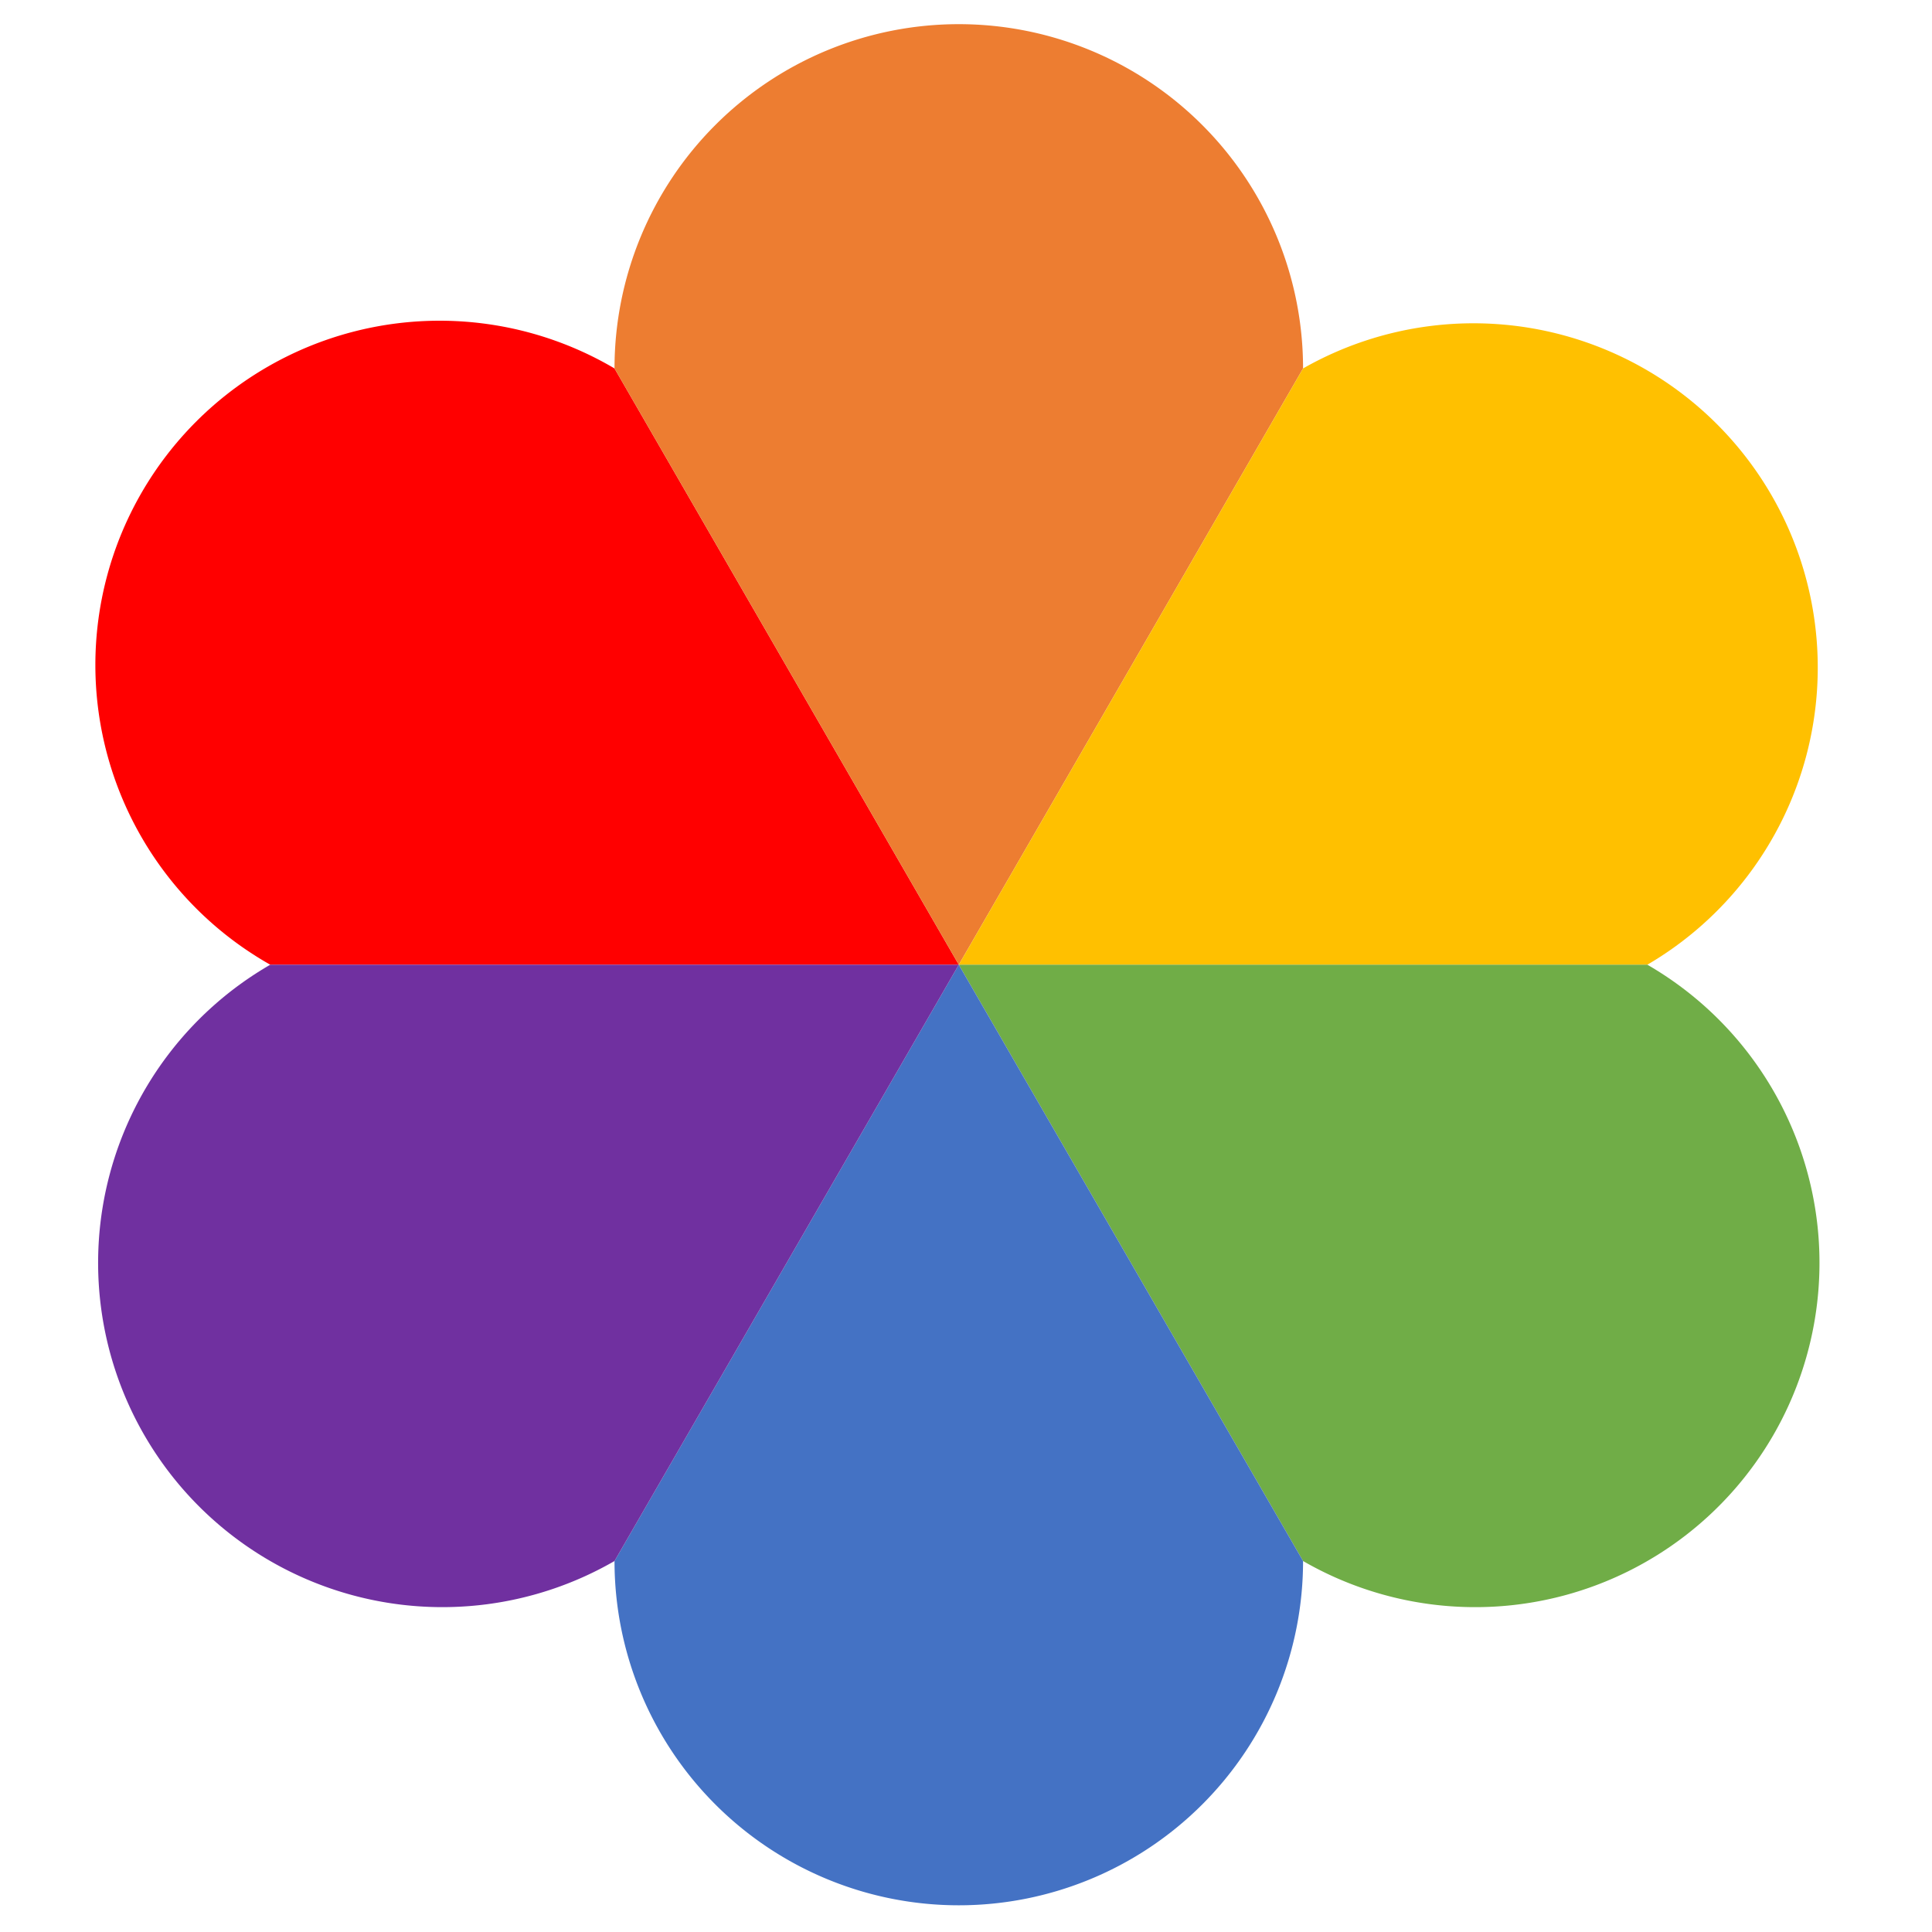
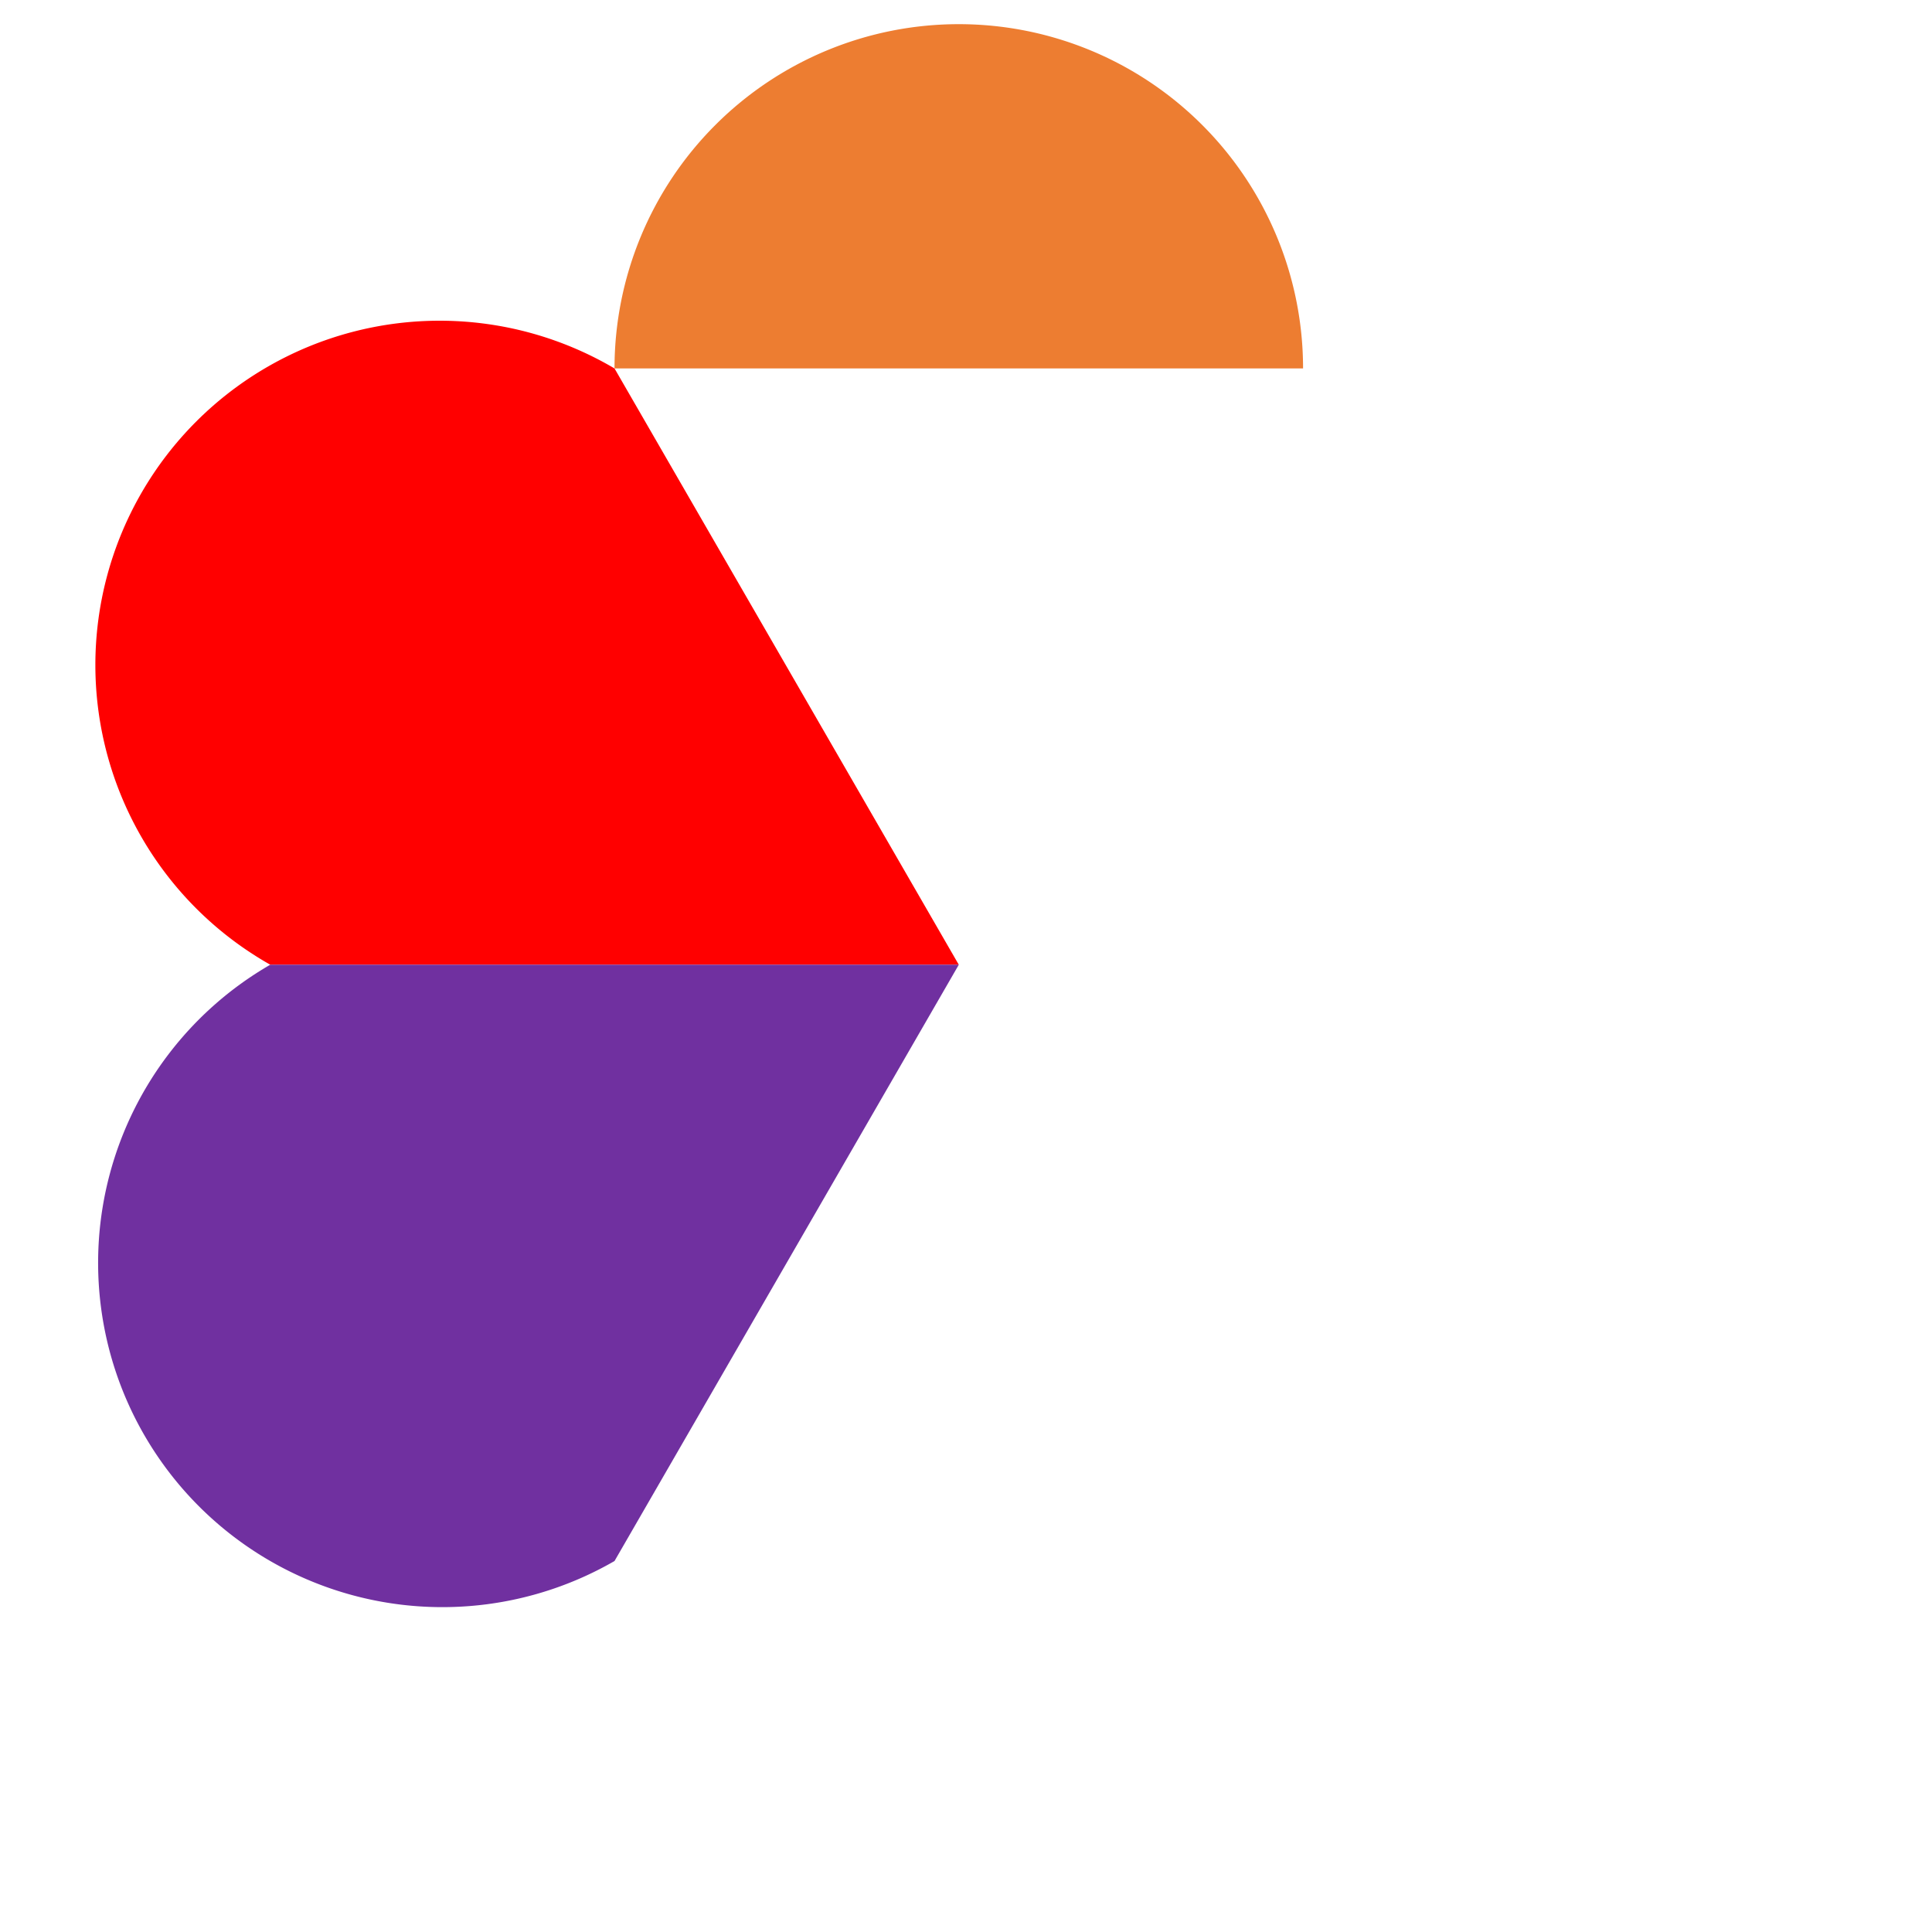
<svg xmlns="http://www.w3.org/2000/svg" width="600" height="600" viewBox="130 30 540 540" version="1.1">
  <path class="logo-red" fill="#ff0000" d="M 301.76 132.98 A 96.225 96.225 0 1 0 205.54 299.64 L 397.985 299.645 L 301.76 132.98" />
-   <path class="logo-orange" fill="#ed7d31" d="M 494.21 132.98 A 96.225 96.225 0 1 0 301.76 132.98 L 397.985 299.645 L 494.21 132.98" />
-   <path class="logo-yellow" fill="#ffc000" d="M 590.44 299.64 A 96.225 96.225 0 0 0 494.21 132.98 L 397.985 299.645 L 397.985 299.645" />
-   <path class="logo-green" fill="#70ad47" d="M 494.21 466.31 A 96.225 96.225 0 0 0 590.44 299.64 L 397.985 299.645 L 494.21 466.31" />
-   <path class="logo-blue" fill="#4472c4" d="M 301.76 466.31 A 96.225 96.225 0 0 0 494.21 466.31 L 397.985 299.645 L 301.76 466.31" />
+   <path class="logo-orange" fill="#ed7d31" d="M 494.21 132.98 A 96.225 96.225 0 1 0 301.76 132.98 L 494.21 132.98" />
  <path class="logo-violet" fill="#7030a0" d="M 205.54 299.64 A 96.225 96.225 0 1 0 301.76 466.31 L 397.985 299.645 L 205.54 299.64" />
</svg>